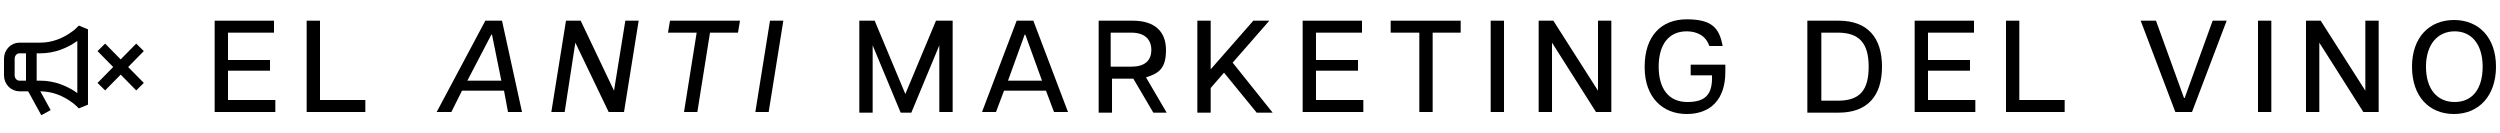
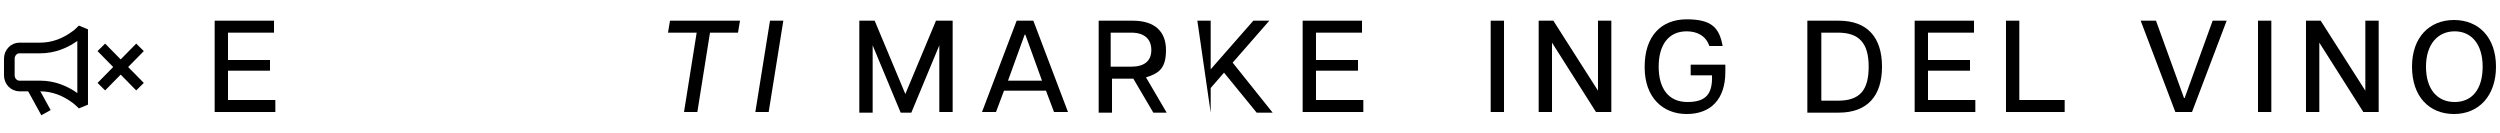
<svg xmlns="http://www.w3.org/2000/svg" width="375px" height="20px" viewBox="0 0 375 20" version="1.1">
  <g id="surface1">
    <path style=" stroke:none;fill-rule:nonzero;fill:rgb(0%,0%,0%);fill-opacity:1;" d="M 32.199 3.102 L 41.102 3.102 L 41.102 4.898 L 34.199 4.898 L 34.199 9 L 40.5 9 L 40.5 10.602 L 34.199 10.602 L 34.199 15 L 41.301 15 L 41.301 16.801 L 32.199 16.801 Z M 32.199 3.102 " />
-     <path style=" stroke:none;fill-rule:nonzero;fill:rgb(0%,0%,0%);fill-opacity:1;" d="M 46 3.102 L 48 3.102 L 48 15 L 54.801 15 L 54.801 16.801 L 46 16.801 Z M 46 3.102 " />
-     <path style=" stroke:none;fill-rule:nonzero;fill:rgb(0%,0%,0%);fill-opacity:1;" d="M 72.801 3.102 L 75.301 3.102 L 78.301 16.801 L 76.199 16.801 L 75.602 13.602 L 69.301 13.602 L 67.699 16.801 L 65.5 16.801 Z M 75.199 12.102 L 73.801 5.199 L 73.699 5.199 L 70.102 12.102 L 75.301 12.102 Z M 75.199 12.102 " />
-     <path style=" stroke:none;fill-rule:nonzero;fill:rgb(0%,0%,0%);fill-opacity:1;" d="M 84.898 3.102 L 87.102 3.102 L 92.102 13.602 L 93.801 3.102 L 95.801 3.102 L 93.602 16.801 L 91.301 16.801 L 86.301 6.398 L 84.699 16.801 L 82.699 16.801 Z M 84.898 3.102 " />
    <path style=" stroke:none;fill-rule:nonzero;fill:rgb(0%,0%,0%);fill-opacity:1;" d="M 104.398 4.898 L 100.199 4.898 L 100.5 3.102 L 111 3.102 L 110.699 4.898 L 106.5 4.898 L 104.602 16.801 L 102.602 16.801 L 104.5 4.898 Z M 104.398 4.898 " />
    <path style=" stroke:none;fill-rule:nonzero;fill:rgb(0%,0%,0%);fill-opacity:1;" d="M 115.5 3.102 L 117.5 3.102 L 115.301 16.801 L 113.301 16.801 Z M 115.5 3.102 " />
    <path style=" stroke:none;fill-rule:nonzero;fill:rgb(0%,0%,0%);fill-opacity:1;" d="M 128.699 3.102 L 131.199 3.102 L 135.801 14.102 L 140.398 3.102 L 142.898 3.102 L 142.898 16.801 L 140.898 16.801 L 140.898 6.801 L 136.699 16.898 L 135.102 16.898 L 130.898 6.801 L 130.898 16.898 L 128.898 16.898 L 128.898 3.102 Z M 128.699 3.102 " />
    <path style=" stroke:none;fill-rule:nonzero;fill:rgb(0%,0%,0%);fill-opacity:1;" d="M 152.5 3.102 L 155 3.102 L 160.199 16.801 L 158.102 16.801 L 156.898 13.602 L 150.602 13.602 L 149.398 16.801 L 147.301 16.801 Z M 156.301 12.102 L 153.801 5.199 L 153.699 5.199 L 151.199 12.102 Z M 156.301 12.102 " />
    <path style=" stroke:none;fill-rule:nonzero;fill:rgb(0%,0%,0%);fill-opacity:1;" d="M 164.699 3.102 L 169.898 3.102 C 173.301 3.102 174.898 4.801 174.898 7.5 C 174.898 10.199 173.898 11 171.898 11.602 L 175 16.898 L 173 16.898 L 170 11.801 L 166.801 11.801 L 166.801 16.898 L 164.801 16.898 L 164.801 3.102 Z M 172.699 7.5 C 172.699 5.898 171.699 4.898 169.699 4.898 L 166.602 4.898 L 166.602 10 L 169.699 10 C 171.699 10 172.699 9.102 172.699 7.5 Z M 172.699 7.5 " />
-     <path style=" stroke:none;fill-rule:nonzero;fill:rgb(0%,0%,0%);fill-opacity:1;" d="M 179.602 3.102 L 181.602 3.102 L 181.602 10.398 L 188 3.102 L 190.398 3.102 L 184.898 9.398 L 190.898 16.898 L 188.5 16.898 L 183.602 10.898 L 181.602 13.199 L 181.602 16.898 L 179.602 16.898 Z M 179.602 3.102 " />
+     <path style=" stroke:none;fill-rule:nonzero;fill:rgb(0%,0%,0%);fill-opacity:1;" d="M 179.602 3.102 L 181.602 3.102 L 181.602 10.398 L 188 3.102 L 190.398 3.102 L 184.898 9.398 L 190.898 16.898 L 188.5 16.898 L 183.602 10.898 L 181.602 13.199 L 181.602 16.898 Z M 179.602 3.102 " />
    <path style=" stroke:none;fill-rule:nonzero;fill:rgb(0%,0%,0%);fill-opacity:1;" d="M 195.398 3.102 L 204.301 3.102 L 204.301 4.898 L 197.398 4.898 L 197.398 9 L 203.699 9 L 203.699 10.602 L 197.398 10.602 L 197.398 15 L 204.5 15 L 204.5 16.801 L 195.398 16.801 Z M 195.398 3.102 " />
-     <path style=" stroke:none;fill-rule:nonzero;fill:rgb(0%,0%,0%);fill-opacity:1;" d="M 212.801 4.898 L 208.602 4.898 L 208.602 3.102 L 219.102 3.102 L 219.102 4.898 L 214.898 4.898 L 214.898 16.801 L 212.898 16.801 L 212.898 4.898 Z M 212.801 4.898 " />
    <path style=" stroke:none;fill-rule:nonzero;fill:rgb(0%,0%,0%);fill-opacity:1;" d="M 223.602 3.102 L 225.602 3.102 L 225.602 16.801 L 223.602 16.801 Z M 223.602 3.102 " />
    <path style=" stroke:none;fill-rule:nonzero;fill:rgb(0%,0%,0%);fill-opacity:1;" d="M 230.801 3.102 L 233 3.102 L 239.699 13.602 L 239.699 3.102 L 241.699 3.102 L 241.699 16.801 L 239.398 16.801 L 232.801 6.398 L 232.801 16.801 L 230.801 16.801 Z M 230.801 3.102 " />
    <path style=" stroke:none;fill-rule:nonzero;fill:rgb(0%,0%,0%);fill-opacity:1;" d="M 246.699 10 C 246.699 5.398 249.199 2.898 253 2.898 C 256.801 2.898 257.898 4.199 258.398 6.898 L 256.398 6.898 C 255.898 5.398 254.602 4.699 253 4.699 C 250.301 4.699 248.801 6.699 248.801 10 C 248.801 13.301 250.301 15.301 253.102 15.301 C 255.898 15.301 256.898 14.102 256.801 11.301 L 253.602 11.301 L 253.602 9.699 L 258.801 9.699 L 258.801 10.801 C 258.801 14.898 256.602 17.102 253 17.102 C 249.398 17.102 246.699 14.602 246.699 10.102 Z M 246.699 10 " />
    <path style=" stroke:none;fill-rule:nonzero;fill:rgb(0%,0%,0%);fill-opacity:1;" d="M 271.102 3.102 L 275.801 3.102 C 280.102 3.102 282.301 5.602 282.301 10 C 282.301 14.398 280.102 16.898 275.801 16.898 L 271.102 16.898 Z M 280.301 10 C 280.301 6.5 278.898 4.898 275.699 4.898 L 273.199 4.898 L 273.199 15.102 L 275.699 15.102 C 279 15.102 280.301 13.5 280.301 10 Z M 280.301 10 " />
    <path style=" stroke:none;fill-rule:nonzero;fill:rgb(0%,0%,0%);fill-opacity:1;" d="M 287.199 3.102 L 296.102 3.102 L 296.102 4.898 L 289.199 4.898 L 289.199 9 L 295.5 9 L 295.5 10.602 L 289.199 10.602 L 289.199 15 L 296.301 15 L 296.301 16.801 L 287.199 16.801 Z M 287.199 3.102 " />
    <path style=" stroke:none;fill-rule:nonzero;fill:rgb(0%,0%,0%);fill-opacity:1;" d="M 300.898 3.102 L 302.898 3.102 L 302.898 15 L 309.699 15 L 309.699 16.801 L 300.898 16.801 Z M 300.898 3.102 " />
    <path style=" stroke:none;fill-rule:nonzero;fill:rgb(0%,0%,0%);fill-opacity:1;" d="M 321.301 3.102 L 323.398 3.102 L 327.602 14.699 L 327.699 14.699 L 331.898 3.102 L 334 3.102 L 328.801 16.801 L 326.301 16.801 L 321.102 3.102 Z M 321.301 3.102 " />
    <path style=" stroke:none;fill-rule:nonzero;fill:rgb(0%,0%,0%);fill-opacity:1;" d="M 338.699 3.102 L 340.699 3.102 L 340.699 16.801 L 338.699 16.801 Z M 338.699 3.102 " />
    <path style=" stroke:none;fill-rule:nonzero;fill:rgb(0%,0%,0%);fill-opacity:1;" d="M 345.898 3.102 L 348.102 3.102 L 354.801 13.602 L 354.801 3.102 L 356.801 3.102 L 356.801 16.801 L 354.5 16.801 L 347.898 6.398 L 347.898 16.801 L 345.898 16.801 Z M 345.898 3.102 " />
    <path style=" stroke:none;fill-rule:nonzero;fill:rgb(0%,0%,0%);fill-opacity:1;" d="M 361.801 10 C 361.801 5.602 364.398 3 368.102 3 C 371.801 3 374.398 5.602 374.398 10 C 374.398 14.398 371.801 17.102 368.102 17.102 C 364.398 17.102 361.801 14.5 361.801 10 Z M 372.398 10 C 372.398 6.602 370.699 4.699 368.199 4.699 C 365.699 4.699 363.898 6.602 363.898 10 C 363.898 13.398 365.602 15.301 368.199 15.301 C 370.801 15.301 372.398 13.398 372.398 10 Z M 372.398 10 " />
    <path style="fill:none;stroke-width:1.6;stroke-linecap:butt;stroke-linejoin:miter;stroke:rgb(0%,0%,0%);stroke-opacity:1;stroke-miterlimit:10;" d="M 15.199 13 L 21 7.102 " />
    <path style="fill:none;stroke-width:1.6;stroke-linecap:butt;stroke-linejoin:miter;stroke:rgb(0%,0%,0%);stroke-opacity:1;stroke-miterlimit:10;" d="M 15.199 7.102 L 21 13 " />
    <path style="fill:none;stroke-width:1.6;stroke-linecap:round;stroke-linejoin:bevel;stroke:rgb(0%,0%,0%);stroke-opacity:1;stroke-miterlimit:4;" d="M 1.398 11.301 C 1.398 12.199 2.102 12.898 2.898 12.898 L 6 12.898 C 8 12.898 9.801 13.602 11.398 14.801 C 11.801 15.102 12.102 15.398 12.398 15.699 L 12.398 4.398 C 12.102 4.699 11.699 5.102 11.398 5.301 C 9.801 6.5 8 7.199 6 7.199 L 2.898 7.199 C 2.102 7.199 1.398 7.898 1.398 8.801 Z M 1.398 11.301 " />
    <path style="fill:none;stroke-width:1.6;stroke-linecap:butt;stroke-linejoin:miter;stroke:rgb(0%,0%,0%);stroke-opacity:1;stroke-miterlimit:10;" d="M 4.699 12.898 L 6.898 16.898 " />
-     <path style="fill:none;stroke-width:1.6;stroke-linecap:butt;stroke-linejoin:miter;stroke:rgb(0%,0%,0%);stroke-opacity:1;stroke-miterlimit:10;" d="M 4.699 12.898 L 4.699 7.199 " />
  </g>
</svg>